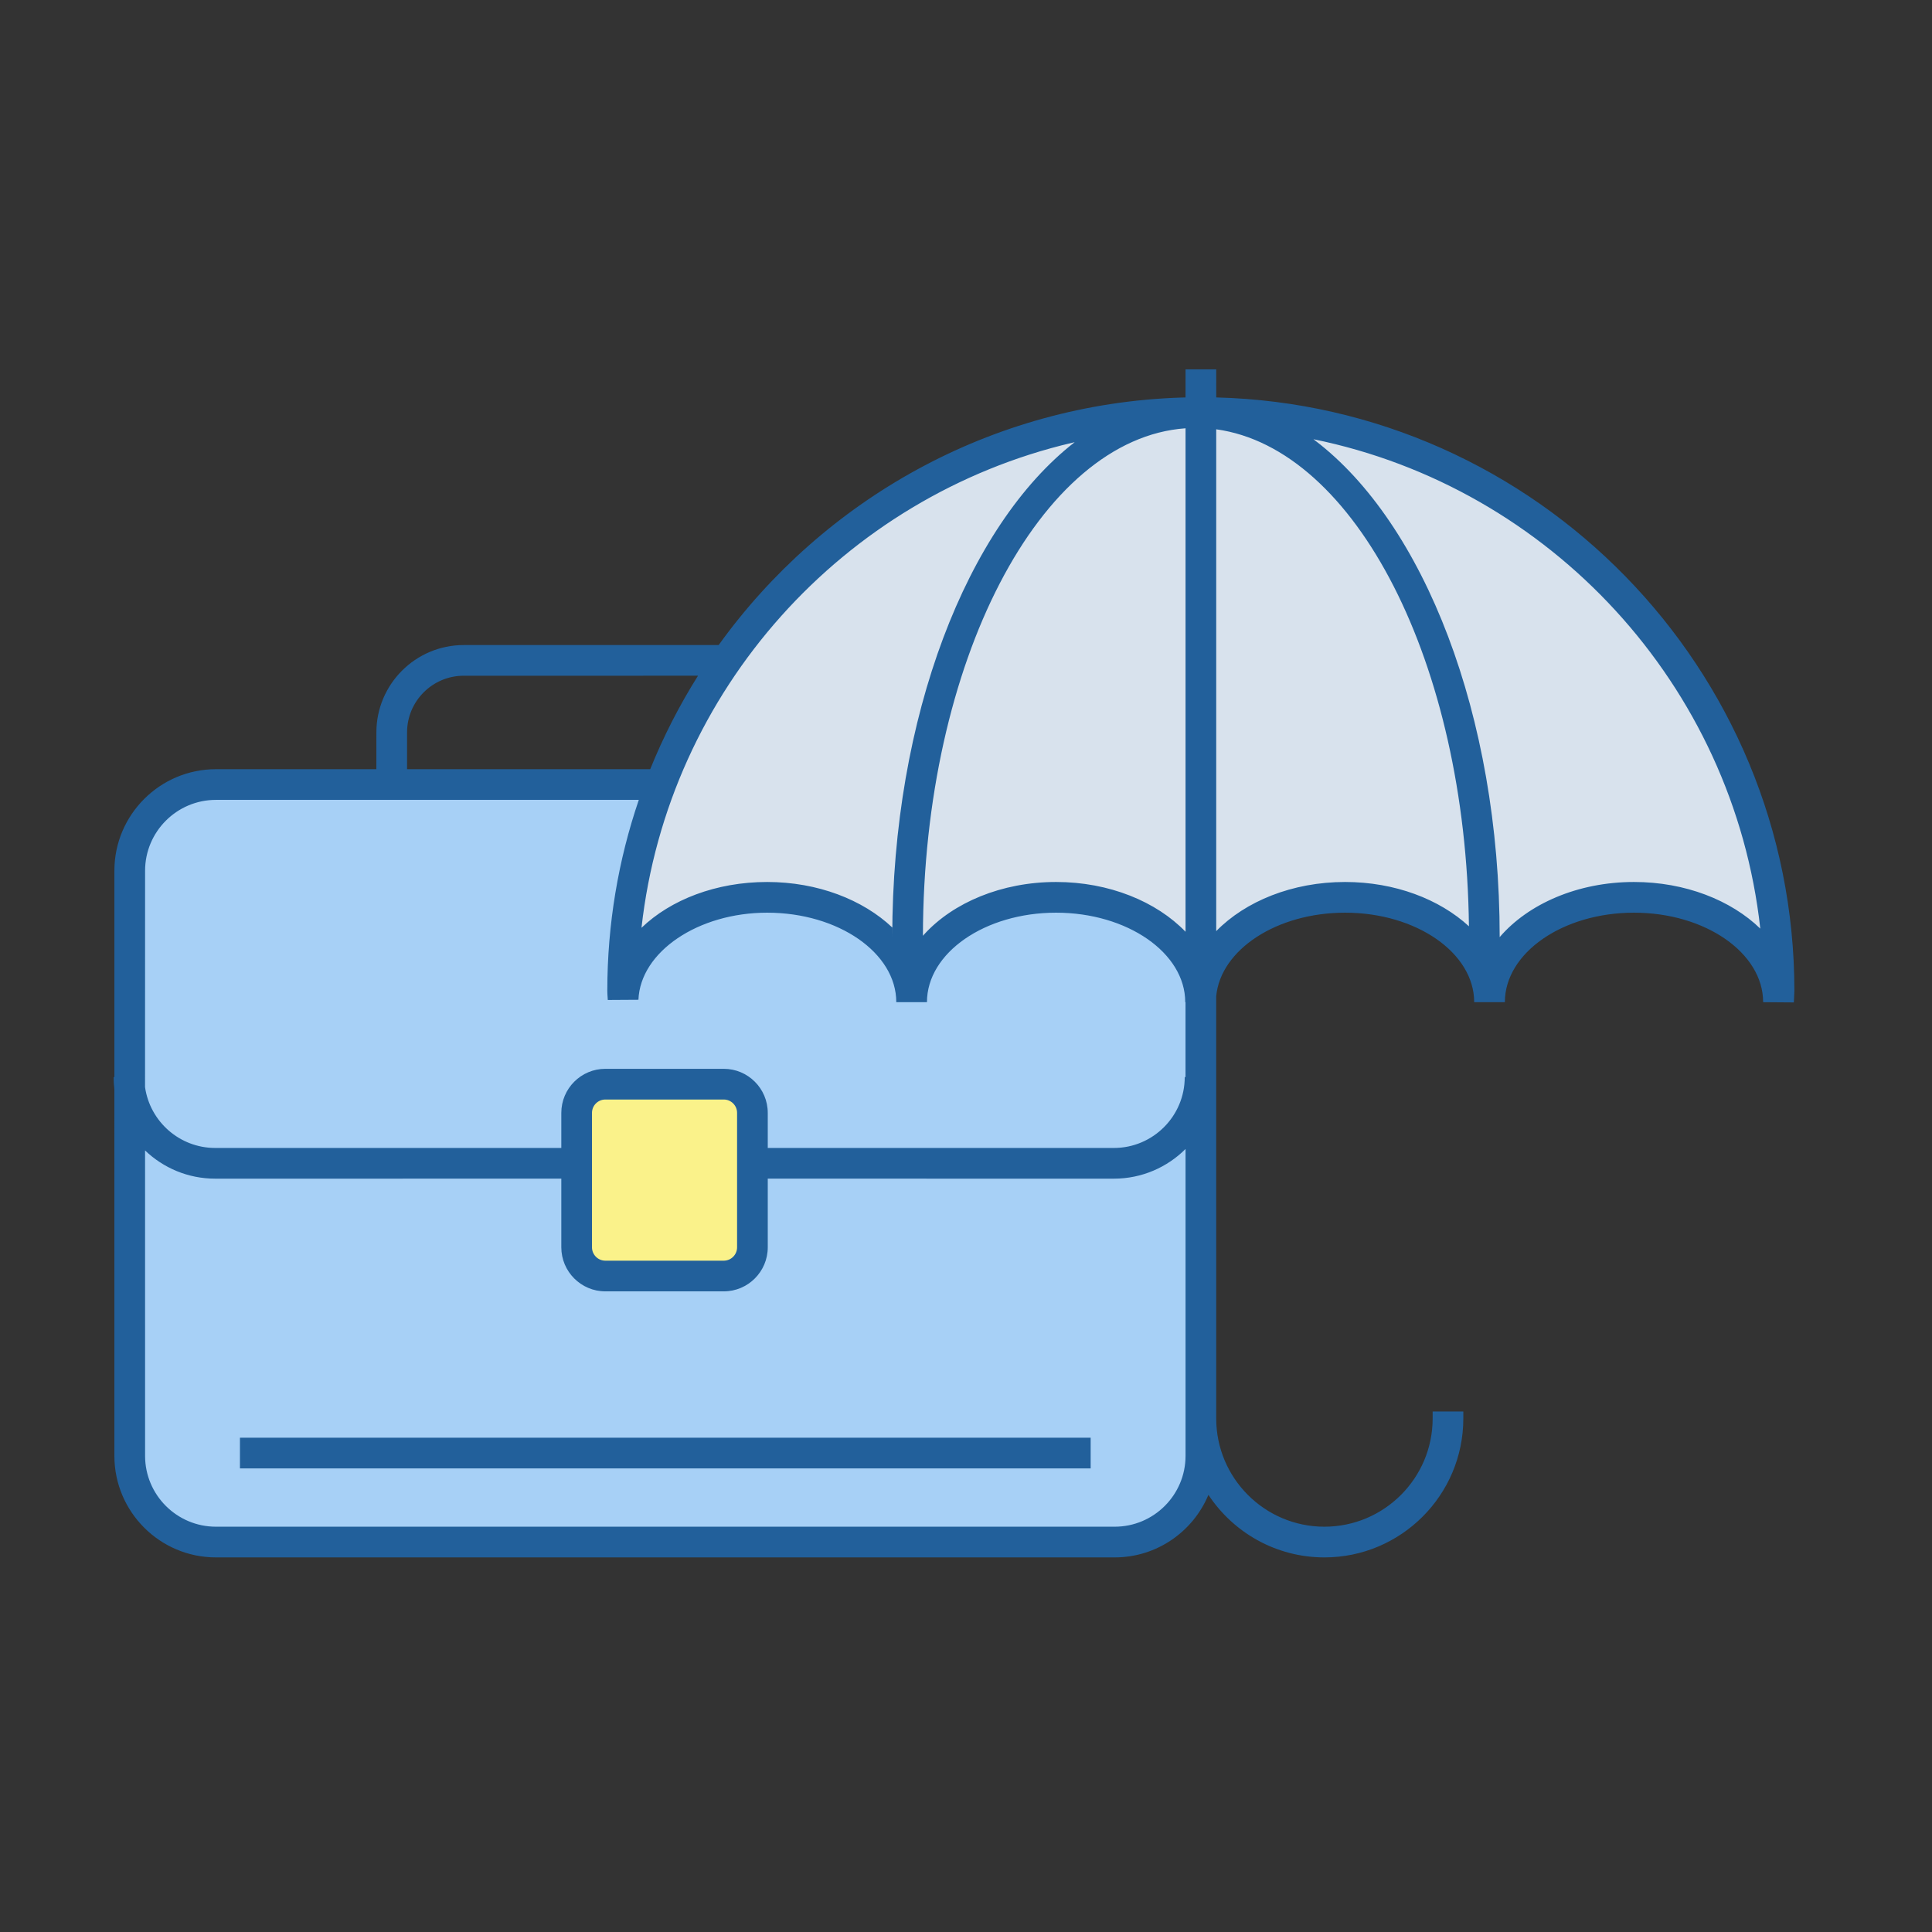
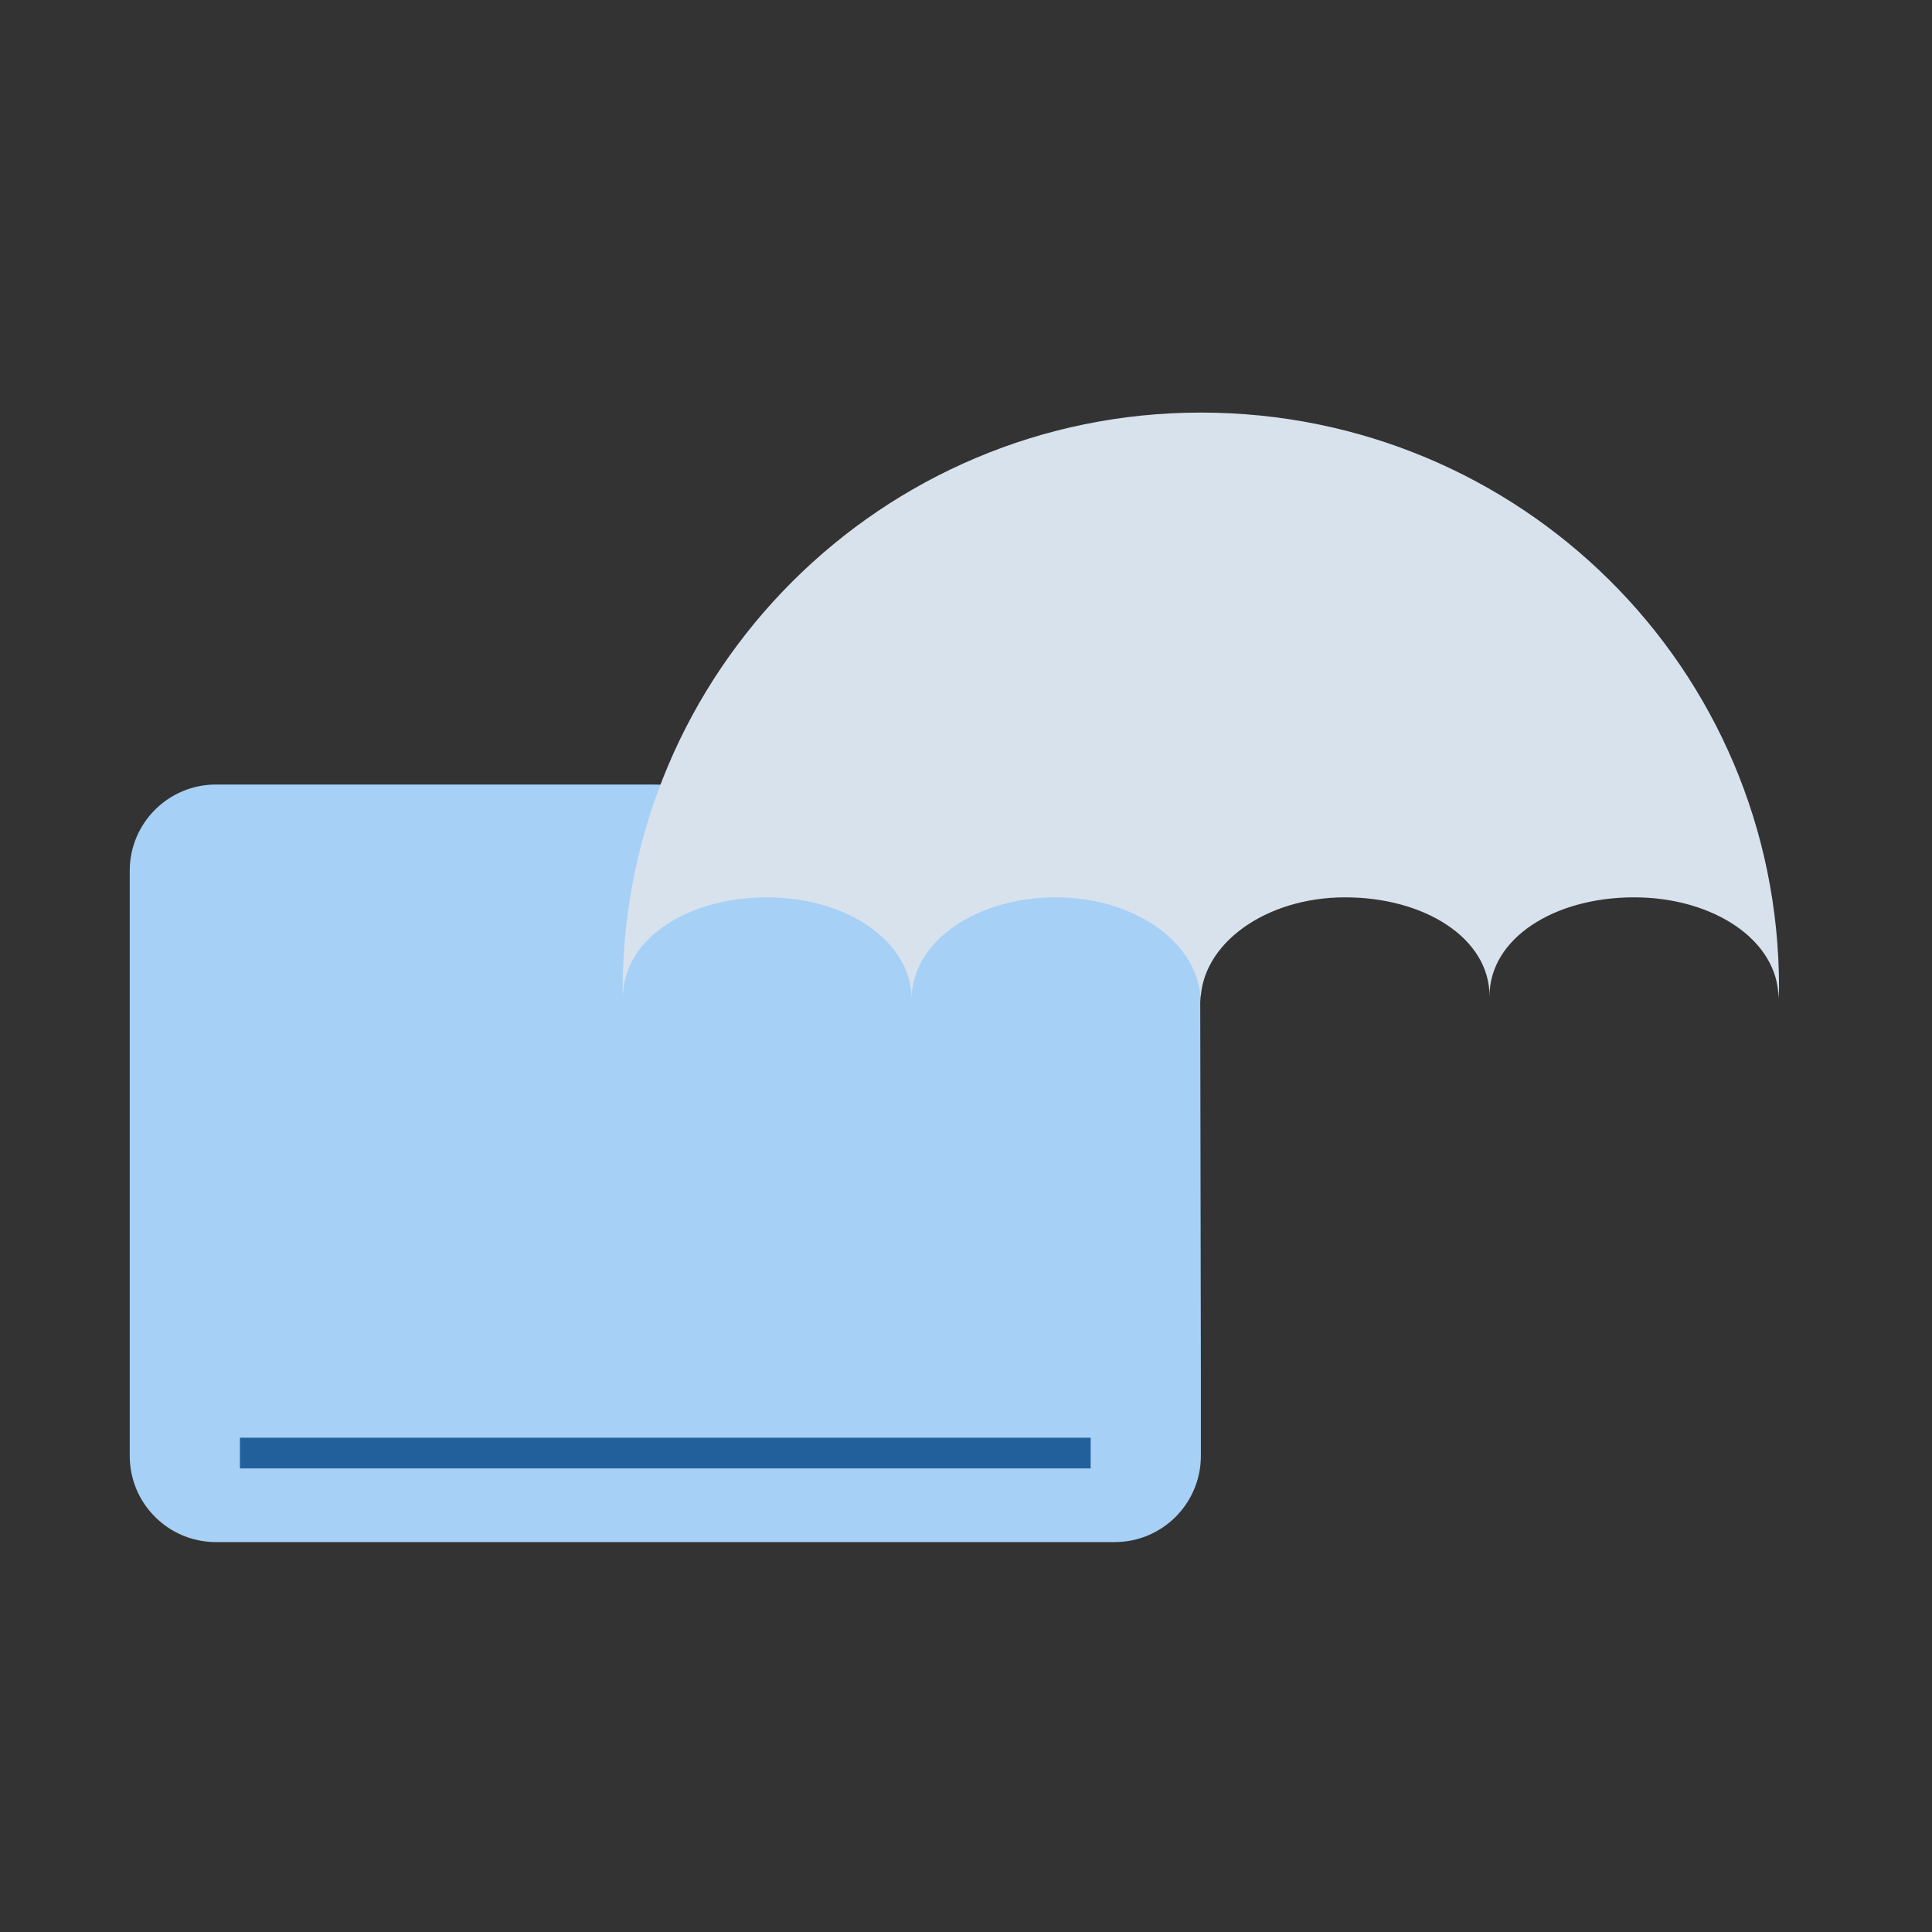
<svg xmlns="http://www.w3.org/2000/svg" width="82px" height="82px" viewBox="0 0 82 82" version="1.1">
  <rect x="0" y="0" width="82" height="82" fill="#333333" stroke="none" />
  <title>45ADA3C5-AB87-4187-A505-DFA8AA17B190</title>
  <g id="Design" stroke="none" stroke-width="1" fill="none" fill-rule="evenodd">
    <g id="Home-page-1440" transform="translate(-679, -1403)">
      <g id="Group-10" transform="translate(150, 1289)">
        <g id="Group-6" transform="translate(0, 78)">
          <g id="#1-copy-2" transform="translate(468, 0)">
            <g id="Business-insurance" transform="translate(61, 36)">
              <rect id="border" x="0" y="0" width="82" height="82" />
              <g id="Group-25-Copy-3" transform="translate(4.824, 15.676)">
                <path d="M22.786,17.622 L4.341,17.622 C2.321,17.622 0.682,19.26 0.682,21.28 L0.682,46.116 C0.682,48.136 2.321,49.775 4.341,49.775 L42.487,49.775 C44.507,49.775 46.145,48.136 46.145,46.116 L46.145,42.507 C46.131,34.296 46.116,26.085 46.102,17.875 C38.331,17.79 30.558,17.707 22.786,17.622" id="Fill-58" fill="#A7D0F6" />
-                 <path d="M25.895,38.482 L20.868,38.482 C20.197,38.482 19.651,37.936 19.651,37.264 L19.651,31.557 C19.651,30.885 20.197,30.34 20.868,30.34 L25.895,30.34 C26.565,30.34 27.111,30.885 27.111,31.557 L27.111,37.264 C27.111,37.936 26.565,38.482 25.895,38.482" id="Fill-59" fill="#FAF28A" />
                <path d="M46.145,1.835 C32.59,1.835 21.603,12.82 21.603,26.375 C21.603,26.495 21.615,26.393 21.622,26.512 C21.718,24.116 24.409,22.41 27.736,22.41 C31.122,22.41 33.868,24.281 33.868,26.737 C33.868,24.281 36.613,22.41 39.999,22.41 C43.387,22.41 46.132,24.401 46.132,26.86 C46.132,24.401 48.877,22.41 52.265,22.41 C55.651,22.41 58.396,24.15 58.396,26.607 C58.396,24.15 61.14,22.41 64.528,22.41 C67.915,22.41 70.66,24.245 70.66,26.702 C70.663,26.539 70.684,26.41 70.684,26.248 C70.684,12.694 59.699,1.835 46.145,1.835" id="Fill-61" fill="#D8E2ED" />
-                 <path d="M46.796,-1.38944544e-12 L46.797,1.192 C60.388,1.539 71.335,12.702 71.335,26.375 L71.322,26.679 L71.312,26.87 L70.009,26.86 C70.009,24.766 67.55,23.061 64.528,23.061 C61.506,23.061 59.047,24.766 59.047,26.86 L57.745,26.86 C57.745,24.766 55.286,23.061 52.265,23.061 C49.365,23.061 46.985,24.629 46.795,26.605 L46.796,44.53 C46.796,47.062 48.856,49.122 51.388,49.122 C53.921,49.122 55.982,47.062 55.982,44.53 L55.982,44.231 L57.284,44.231 L57.284,44.53 C57.284,47.781 54.639,50.425 51.388,50.425 C49.333,50.425 47.52,49.368 46.465,47.769 C45.817,49.327 44.277,50.425 42.487,50.425 L4.341,50.425 C1.965,50.425 0.031,48.493 0.031,46.116 L0.03,30.551 C0.01,30.383 2.79315398e-12,30.212 2.79315398e-12,30.039 L0.031,30.038 L0.031,21.28 C0.031,18.905 1.965,16.971 4.341,16.971 L11.15,16.97 L11.151,15.409 C11.151,13.365 12.814,11.702 14.859,11.702 L25.679,11.701 C30.105,5.546 37.235,1.46 45.315,1.197 L45.493,1.193 L45.494,-1.38944544e-12 L46.796,-1.38944544e-12 Z M42.453,34.35 L27.762,34.349 L27.762,37.264 C27.762,38.294 26.925,39.133 25.895,39.133 L20.868,39.133 C19.837,39.133 19,38.294 19,37.264 L19,34.349 L4.311,34.35 C3.156,34.35 2.107,33.894 1.333,33.153 L1.334,46.116 C1.334,47.774 2.683,49.122 4.341,49.122 L42.487,49.122 C44.146,49.122 45.494,47.774 45.494,46.116 L45.494,33.09 C44.714,33.868 43.639,34.35 42.453,34.35 Z M25.895,30.991 L20.868,30.991 C20.556,30.991 20.302,31.245 20.302,31.557 L20.302,37.264 C20.302,37.577 20.556,37.831 20.868,37.831 L25.895,37.831 C26.206,37.831 26.46,37.577 26.46,37.264 L26.46,31.557 C26.46,31.245 26.206,30.991 25.895,30.991 Z M22.289,18.273 L4.341,18.273 C2.683,18.273 1.334,19.623 1.334,21.28 L1.332,30.465 C1.54,31.923 2.796,33.047 4.311,33.047 L19,33.047 L19,31.557 C19,30.527 19.837,29.688 20.868,29.688 L25.895,29.688 C26.925,29.688 27.762,30.527 27.762,31.557 L27.762,33.047 L42.453,33.047 C44.111,33.047 45.46,31.698 45.46,30.039 L45.493,30.038 L45.493,26.859 L45.481,26.86 C45.481,24.766 43.022,23.061 39.999,23.061 C36.978,23.061 34.519,24.766 34.519,26.86 L33.217,26.86 C33.217,24.766 30.758,23.061 27.736,23.061 C24.806,23.061 22.354,24.719 22.273,26.757 L20.972,26.765 C20.959,26.569 20.952,26.473 20.952,26.375 C20.952,23.542 21.422,20.817 22.289,18.273 Z M50.921,2.966 L51,3.026 C55.598,6.53 58.827,14.656 58.827,24.098 C60.035,22.691 62.139,21.758 64.528,21.758 C66.705,21.758 68.647,22.533 69.888,23.737 C68.746,13.39 60.97,5.013 50.921,2.966 Z M34.348,24.041 L34.408,23.974 C35.632,22.637 37.682,21.758 39.999,21.758 C42.256,21.758 44.26,22.592 45.494,23.871 L45.494,2.502 C39.318,2.937 34.365,12.427 34.348,24.041 Z M46.796,2.545 L46.796,23.844 C48.032,22.58 50.023,21.758 52.265,21.758 C54.383,21.758 56.277,22.492 57.522,23.639 C57.397,12.47 52.705,3.357 46.796,2.545 Z M40.788,3.092 L40.684,3.116 C30.977,5.394 23.531,13.608 22.403,23.703 C23.639,22.514 25.564,21.758 27.736,21.758 C29.886,21.758 31.805,22.514 33.048,23.69 L33.046,24.1 C33.046,14.716 36.235,6.631 40.788,3.092 Z M24.802,13.003 L14.859,13.004 C13.533,13.004 12.453,14.082 12.453,15.409 L12.453,16.97 L22.773,16.971 C23.334,15.583 24.014,14.256 24.802,13.003 Z" id="Combined-Shape" fill="#22609B" />
                <polygon id="Fill-486" fill="#22609B" points="5.36 46.648 41.467 46.648 41.467 45.345 5.36 45.345" />
              </g>
            </g>
          </g>
        </g>
      </g>
    </g>
  </g>
</svg>